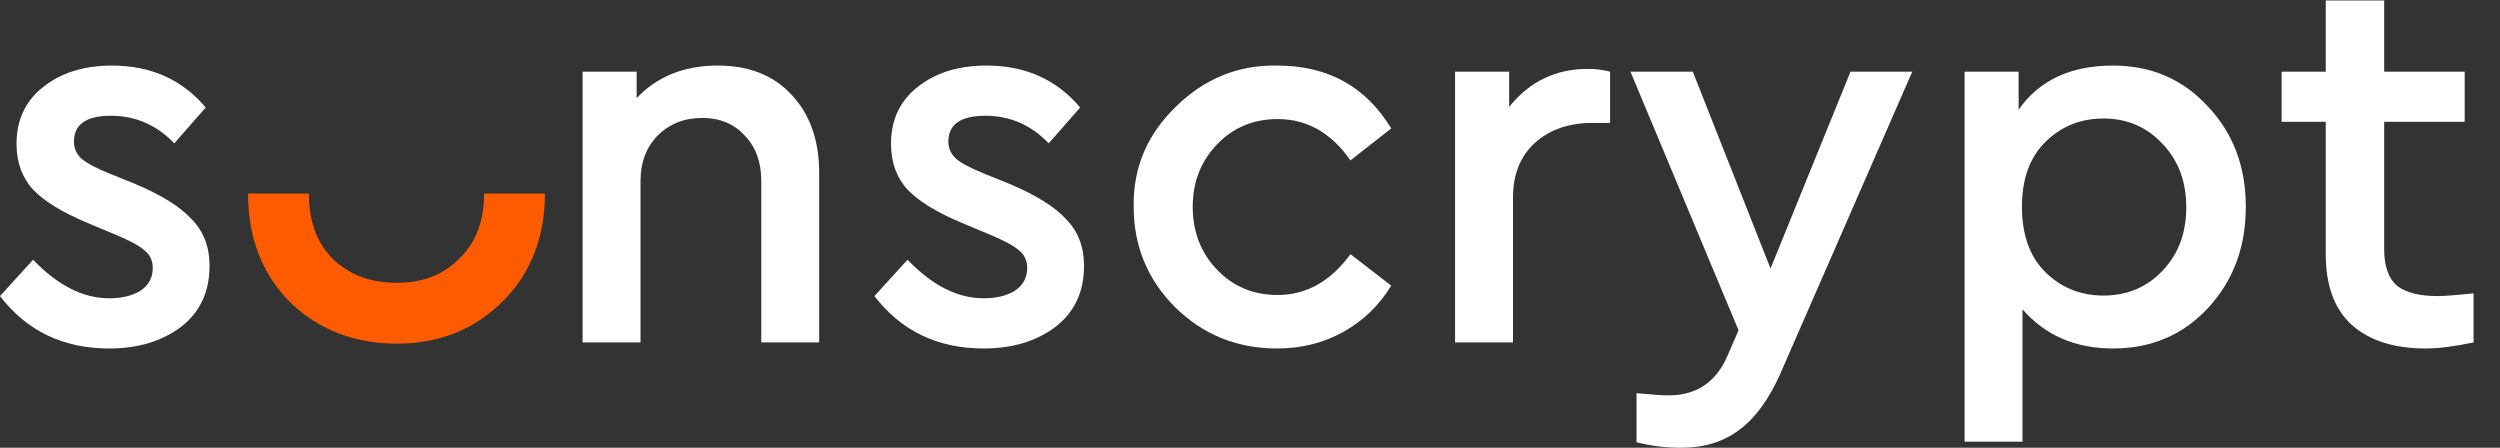
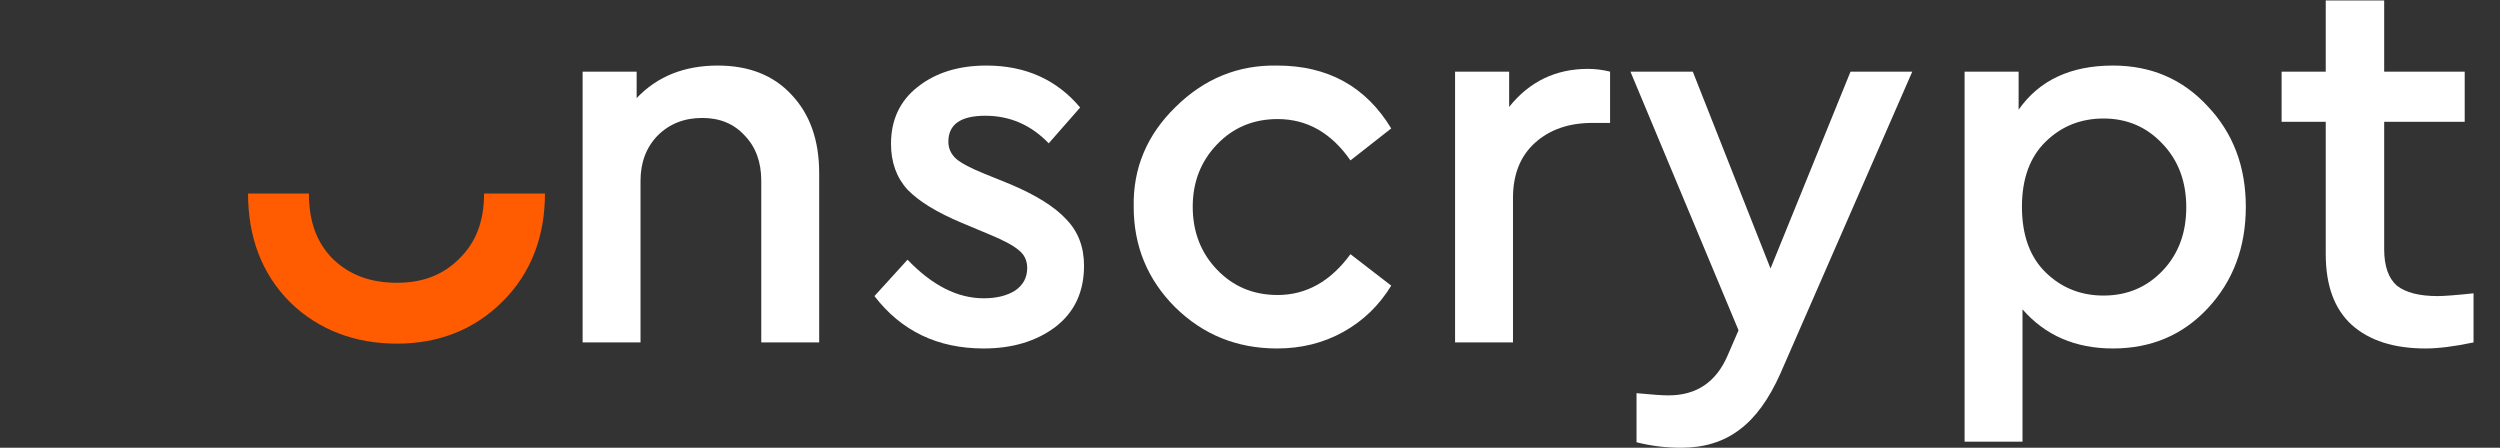
<svg xmlns="http://www.w3.org/2000/svg" width="67" height="12" viewBox="0 0 67 12" fill="none">
  <rect x="0" y="0" width="67" height="12" fill="#333333" stroke="none" />
-   <path d="M0 7.935L0.887 6.96C1.547 7.65 2.227 7.994 2.926 7.994C3.271 7.994 3.552 7.925 3.769 7.788C3.986 7.64 4.094 7.438 4.094 7.182C4.094 6.984 4.02 6.827 3.872 6.709C3.725 6.58 3.459 6.438 3.074 6.28L2.335 5.97C1.675 5.694 1.192 5.398 0.887 5.083C0.591 4.758 0.443 4.349 0.443 3.856C0.443 3.216 0.68 2.708 1.153 2.334C1.636 1.949 2.252 1.757 3 1.757C4.045 1.757 4.882 2.132 5.513 2.881L4.671 3.841C4.198 3.349 3.631 3.102 2.971 3.102C2.311 3.102 1.981 3.334 1.981 3.797C1.981 3.974 2.05 4.127 2.187 4.255C2.325 4.373 2.577 4.506 2.941 4.654L3.636 4.935C4.336 5.231 4.838 5.546 5.143 5.881C5.459 6.206 5.616 6.62 5.616 7.122C5.616 7.822 5.36 8.369 4.848 8.763C4.336 9.147 3.695 9.339 2.926 9.339C1.695 9.339 0.719 8.871 0 7.935Z" fill="white" />
  <path d="M21.954 4.639V9.177H20.402V4.846C20.402 4.344 20.255 3.94 19.959 3.634C19.673 3.319 19.294 3.161 18.821 3.161C18.338 3.161 17.939 3.319 17.624 3.634C17.318 3.95 17.166 4.354 17.166 4.846V9.177H15.614V1.92H17.062V2.629C17.614 2.048 18.338 1.757 19.235 1.757C20.072 1.757 20.733 2.018 21.215 2.541C21.708 3.063 21.954 3.762 21.954 4.639Z" fill="white" />
  <path d="M23.435 7.935L24.322 6.96C24.982 7.65 25.662 7.994 26.362 7.994C26.706 7.994 26.987 7.925 27.204 7.788C27.421 7.64 27.529 7.438 27.529 7.182C27.529 6.984 27.455 6.827 27.308 6.709C27.16 6.58 26.894 6.438 26.509 6.28L25.77 5.97C25.11 5.694 24.628 5.398 24.322 5.083C24.026 4.758 23.879 4.349 23.879 3.856C23.879 3.216 24.115 2.708 24.588 2.334C25.071 1.949 25.687 1.757 26.436 1.757C27.48 1.757 28.318 2.132 28.948 2.881L28.106 3.841C27.633 3.349 27.066 3.102 26.406 3.102C25.746 3.102 25.416 3.334 25.416 3.797C25.416 3.974 25.485 4.127 25.623 4.255C25.761 4.373 26.012 4.506 26.377 4.654L27.071 4.935C27.771 5.231 28.273 5.546 28.579 5.881C28.894 6.206 29.052 6.62 29.052 7.122C29.052 7.822 28.796 8.369 28.283 8.763C27.771 9.147 27.13 9.339 26.362 9.339C25.13 9.339 24.154 8.871 23.435 7.935Z" fill="white" />
  <path d="M30.383 5.541C30.363 4.506 30.738 3.615 31.506 2.866C32.275 2.107 33.181 1.738 34.226 1.757C35.586 1.757 36.605 2.319 37.285 3.442L36.192 4.299C35.679 3.56 35.029 3.191 34.241 3.191C33.59 3.191 33.048 3.418 32.615 3.871C32.181 4.324 31.965 4.881 31.965 5.541C31.965 6.211 32.181 6.773 32.615 7.226C33.048 7.679 33.59 7.906 34.241 7.906C35.009 7.906 35.66 7.541 36.192 6.812L37.285 7.655C36.96 8.187 36.532 8.6 35.999 8.896C35.467 9.192 34.876 9.339 34.226 9.339C33.152 9.339 32.24 8.97 31.491 8.231C30.753 7.492 30.383 6.595 30.383 5.541Z" fill="white" />
  <path d="M43.15 1.92V3.294H42.676C42.046 3.294 41.533 3.472 41.139 3.826C40.745 4.181 40.548 4.674 40.548 5.304V9.177H38.996V1.92H40.445V2.866C40.987 2.186 41.691 1.846 42.558 1.846C42.755 1.846 42.952 1.871 43.15 1.92Z" fill="white" />
  <path d="M49.594 1.92H51.249L47.717 10.005C47.411 10.694 47.047 11.197 46.623 11.512C46.199 11.837 45.677 12 45.056 12C44.642 12 44.243 11.951 43.859 11.852V10.537C44.263 10.576 44.549 10.596 44.716 10.596C45.465 10.596 45.992 10.241 46.298 9.532L46.593 8.852L43.696 1.92H45.367L47.45 7.196L49.594 1.92Z" fill="white" />
  <path d="M60.188 5.541C60.188 6.625 59.849 7.531 59.169 8.261C58.499 8.98 57.651 9.339 56.627 9.339C55.621 9.339 54.813 8.99 54.203 8.29V11.837H52.651V1.92H54.099V2.94C54.651 2.151 55.493 1.757 56.627 1.757C57.651 1.757 58.499 2.122 59.169 2.851C59.849 3.57 60.188 4.467 60.188 5.541ZM57.957 7.255C58.38 6.812 58.592 6.245 58.592 5.556C58.592 4.866 58.38 4.299 57.957 3.856C57.533 3.403 57.006 3.176 56.375 3.176C55.764 3.176 55.247 3.383 54.823 3.797C54.4 4.211 54.188 4.792 54.188 5.541C54.188 6.3 54.4 6.886 54.823 7.3C55.247 7.714 55.764 7.921 56.375 7.921C57.006 7.921 57.533 7.699 57.957 7.255Z" fill="white" />
  <path d="M66.291 7.861V9.177C65.778 9.285 65.35 9.339 65.005 9.339C64.157 9.339 63.497 9.128 63.024 8.704C62.561 8.28 62.33 7.65 62.33 6.812V3.265H61.147V1.92H62.33V0.013H63.896V1.92H66.054V3.265H63.896V6.679C63.896 7.132 64.01 7.457 64.236 7.655C64.473 7.842 64.837 7.935 65.33 7.935C65.497 7.935 65.818 7.911 66.291 7.861Z" fill="white" />
  <path d="M7.463 5.187C7.463 6.153 7.758 6.931 8.35 7.522C8.951 8.104 9.714 8.394 10.641 8.394C11.547 8.394 12.296 8.099 12.887 7.508C13.488 6.916 13.789 6.143 13.789 5.187" stroke="#FF5C01" stroke-width="1.631" />
</svg>